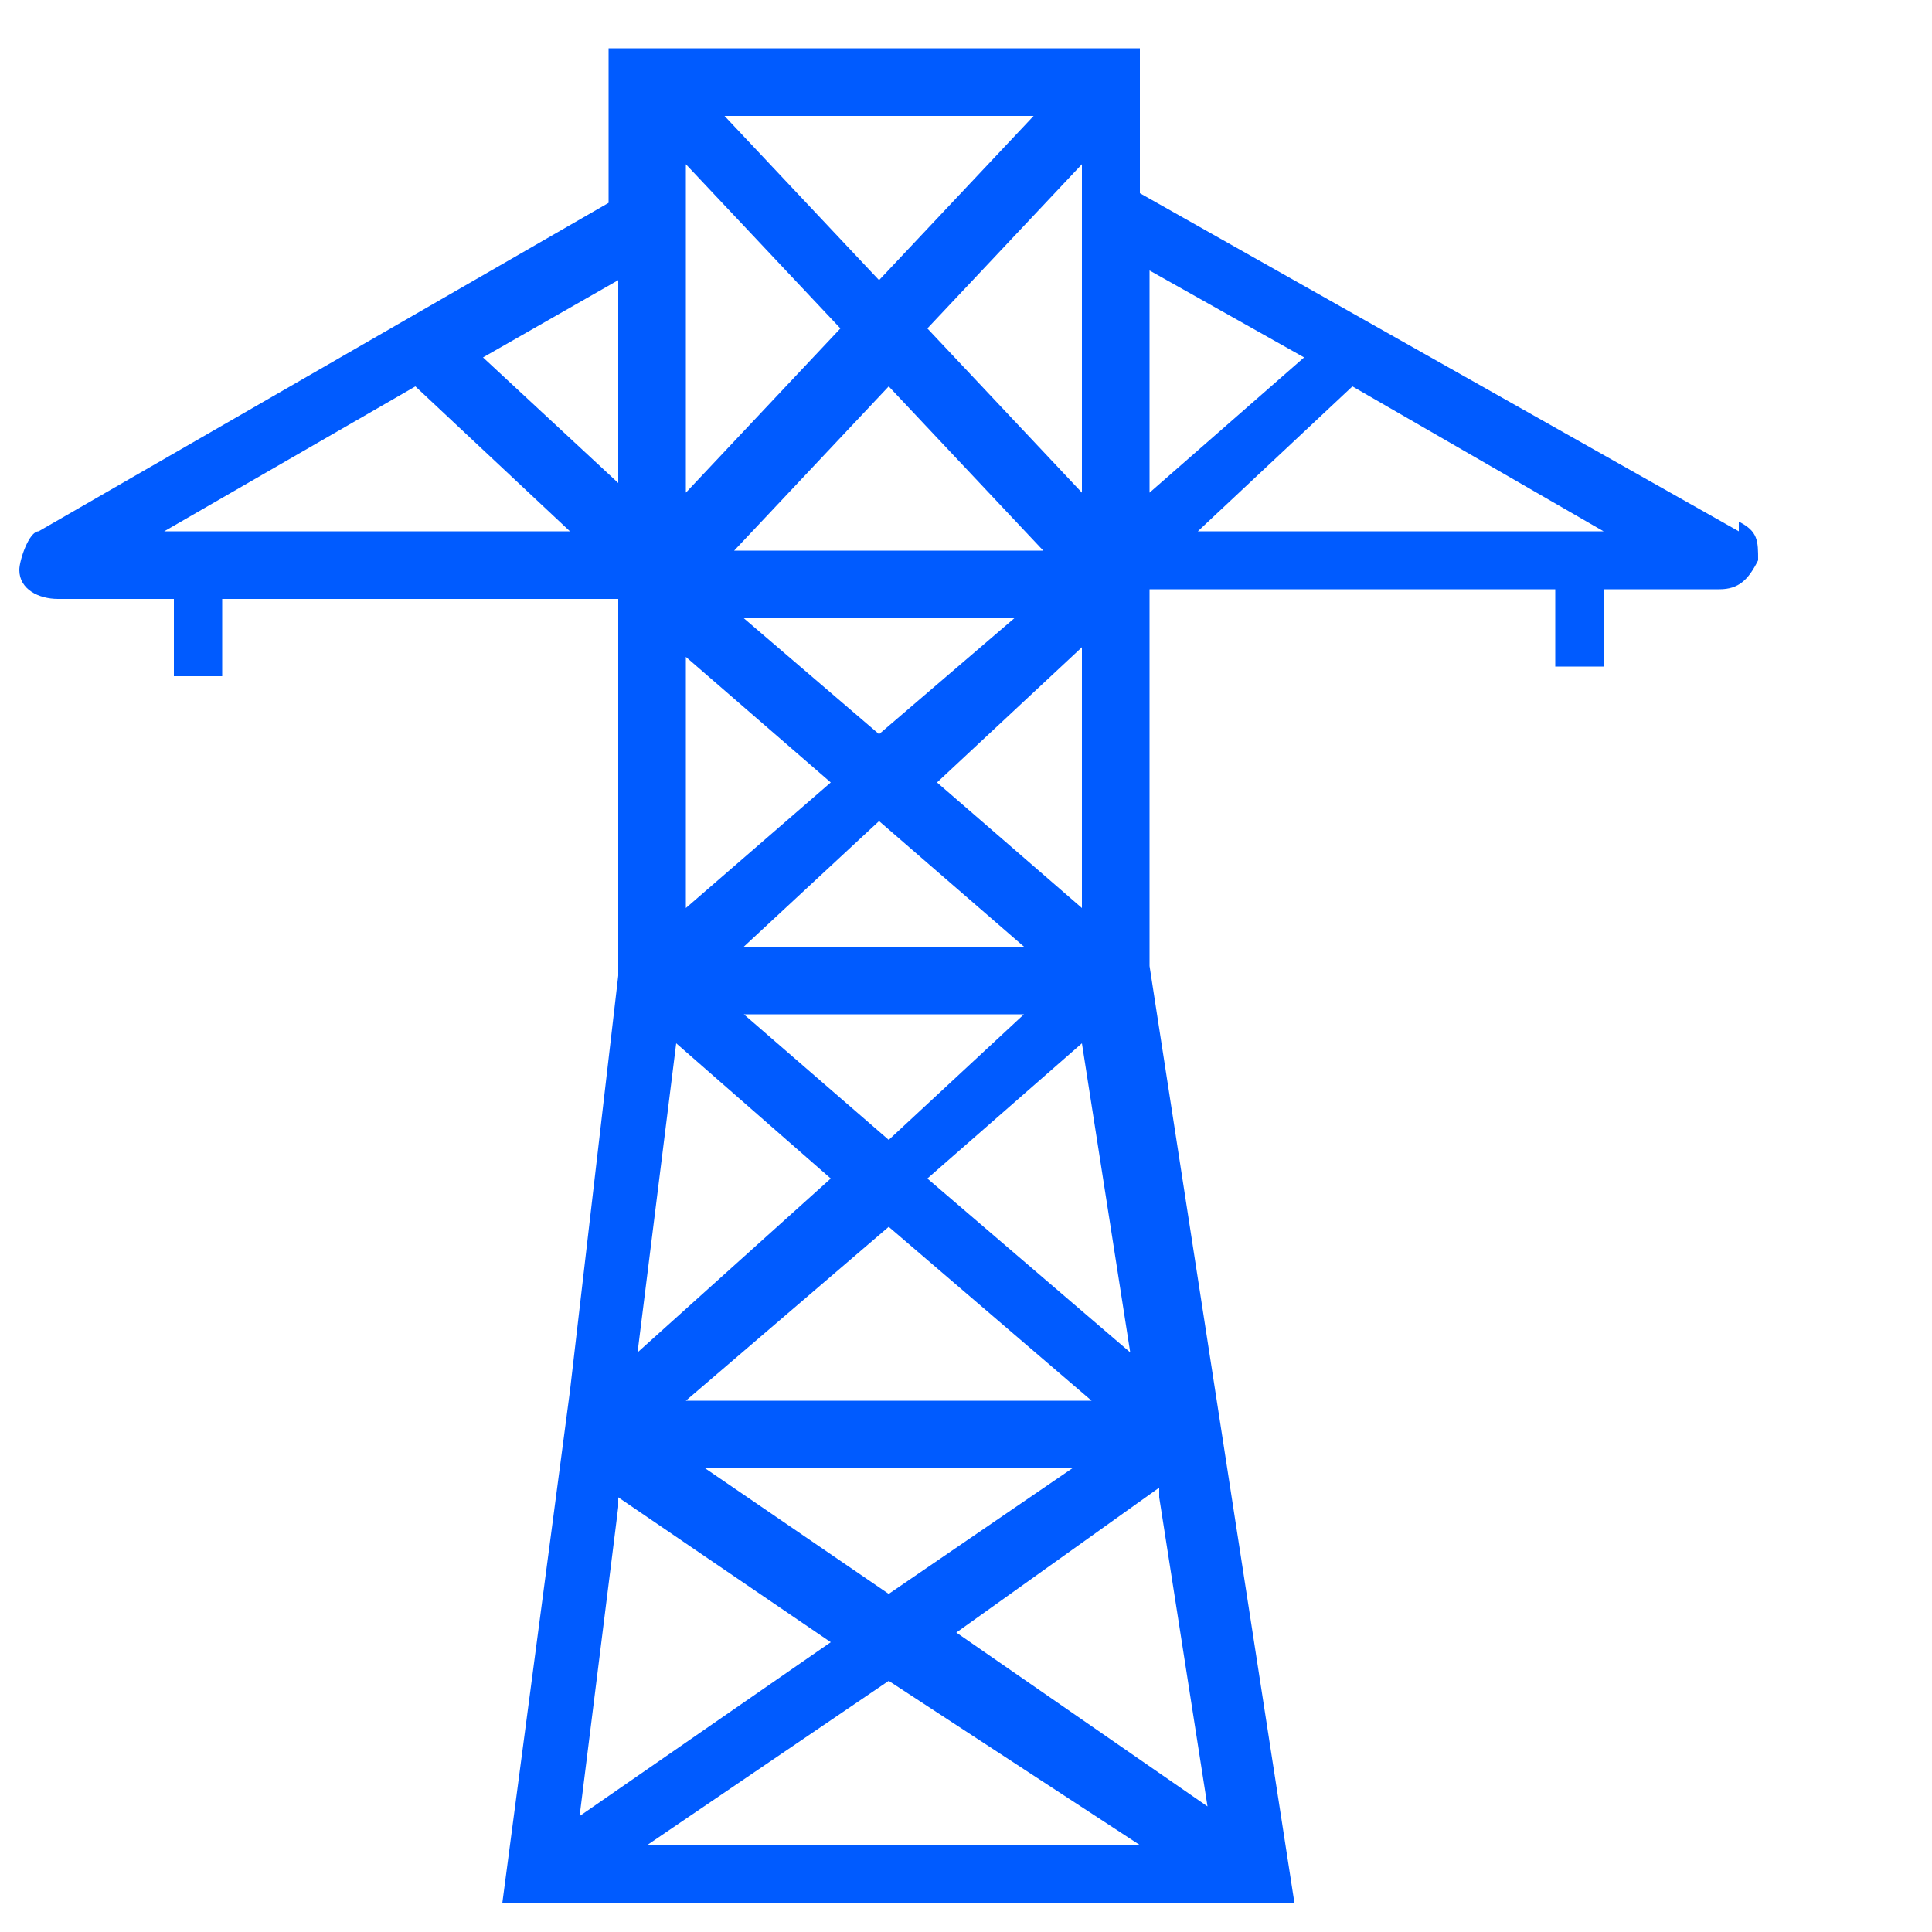
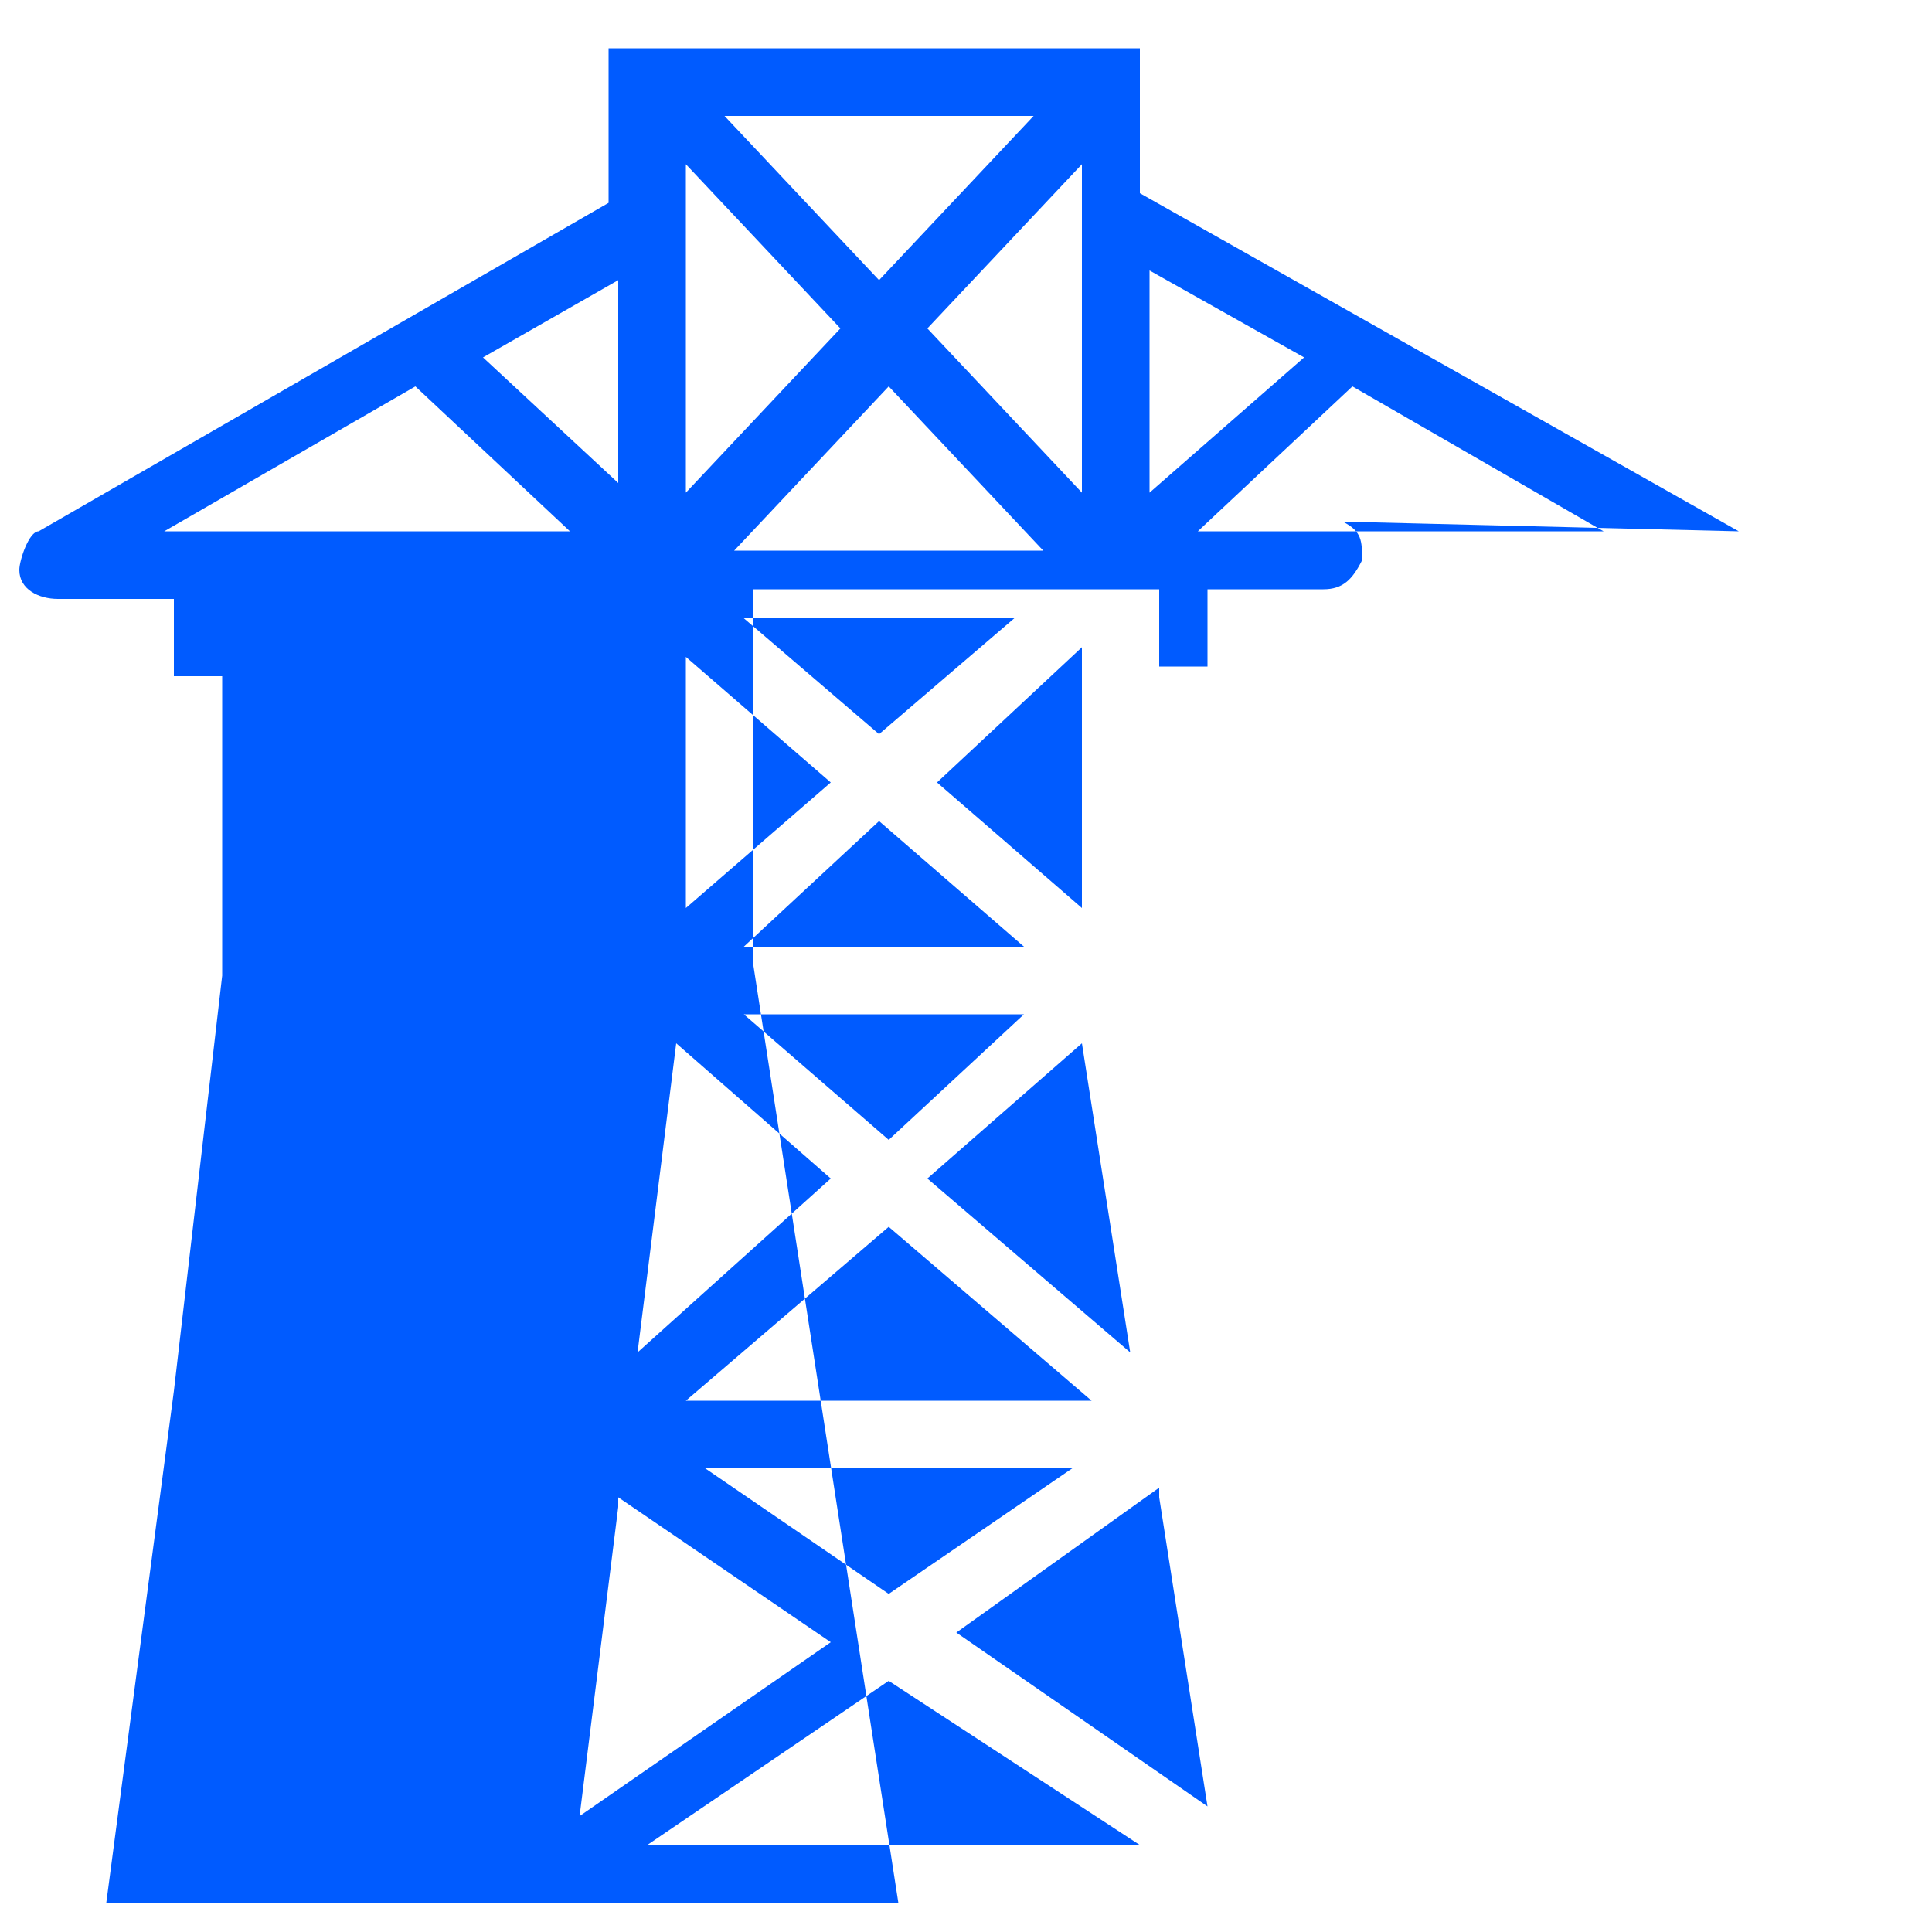
<svg xmlns="http://www.w3.org/2000/svg" id="Calque_1" data-name="Calque 1" version="1.1" viewBox="0 0 20 20">
  <defs>
    <style>
      .cls-1 {
        fill: #005bff;
        stroke-width: 0px;
      }
    </style>
  </defs>
-   <path id="iconNetwork" class="cls-1" d="M18,5.5l-6.2-3.5V.5h-5.5v1.6L.4,5.5c-.1,0-.2.3-.2.4,0,.2.2.3.4.3h1.2v.8h.5v-.8h4.1v3.9l-.5,4.3-.7,5.3h8.2l-1.5-9.7v-3.9h4.2v.8h.5v-.8h1.2c.2,0,.3-.1.4-.3,0-.2,0-.3-.2-.4ZM11.7,14l-2.1-1.8,1.6-1.4.5,3.2ZM7.1,14.5l2.1-1.8,2.1,1.8h-4.2ZM11.1,15.2l-1.9,1.3-1.9-1.3h3.8ZM10.5,6.4l-1.4,1.2-1.4-1.2h2.8ZM7.6,5.7l1.6-1.7,1.6,1.7h-3.2ZM11.2,6.7v2.7l-1.5-1.3,1.5-1.4ZM9.1,8.5l1.5,1.3h-2.9l1.4-1.3ZM10.6,10.5l-1.4,1.3-1.5-1.3h2.9ZM11.2,5.1l-1.6-1.7,1.6-1.7v3.4ZM10.7,1.2l-1.6,1.7-1.6-1.7h3.2ZM7.1,1.7l1.6,1.7-1.6,1.7V1.7ZM7.1,6.8l1.5,1.3-1.5,1.3v-2.6ZM7,10.8l1.6,1.4-2,1.8.4-3.2ZM1.7,5.5l2.6-1.5,1.6,1.5H1.7ZM5,3.7l1.4-.8v2.1l-1.4-1.3ZM6.4,15.5l2.2,1.5-2.6,1.8.4-3.2ZM6.7,19.1l2.5-1.7,2.6,1.7h-5.1ZM12,15.5l.5,3.2-2.6-1.8,2.1-1.5ZM11.9,2.8l1.6.9-1.6,1.4v-2.3ZM12.4,5.5l1.6-1.5,2.6,1.5h-4.3Z" />
+   <path id="iconNetwork" class="cls-1" d="M18,5.5l-6.2-3.5V.5h-5.5v1.6L.4,5.5c-.1,0-.2.3-.2.4,0,.2.2.3.4.3h1.2v.8h.5v-.8v3.9l-.5,4.3-.7,5.3h8.2l-1.5-9.7v-3.9h4.2v.8h.5v-.8h1.2c.2,0,.3-.1.4-.3,0-.2,0-.3-.2-.4ZM11.7,14l-2.1-1.8,1.6-1.4.5,3.2ZM7.1,14.5l2.1-1.8,2.1,1.8h-4.2ZM11.1,15.2l-1.9,1.3-1.9-1.3h3.8ZM10.5,6.4l-1.4,1.2-1.4-1.2h2.8ZM7.6,5.7l1.6-1.7,1.6,1.7h-3.2ZM11.2,6.7v2.7l-1.5-1.3,1.5-1.4ZM9.1,8.5l1.5,1.3h-2.9l1.4-1.3ZM10.6,10.5l-1.4,1.3-1.5-1.3h2.9ZM11.2,5.1l-1.6-1.7,1.6-1.7v3.4ZM10.7,1.2l-1.6,1.7-1.6-1.7h3.2ZM7.1,1.7l1.6,1.7-1.6,1.7V1.7ZM7.1,6.8l1.5,1.3-1.5,1.3v-2.6ZM7,10.8l1.6,1.4-2,1.8.4-3.2ZM1.7,5.5l2.6-1.5,1.6,1.5H1.7ZM5,3.7l1.4-.8v2.1l-1.4-1.3ZM6.4,15.5l2.2,1.5-2.6,1.8.4-3.2ZM6.7,19.1l2.5-1.7,2.6,1.7h-5.1ZM12,15.5l.5,3.2-2.6-1.8,2.1-1.5ZM11.9,2.8l1.6.9-1.6,1.4v-2.3ZM12.4,5.5l1.6-1.5,2.6,1.5h-4.3Z" />
</svg>